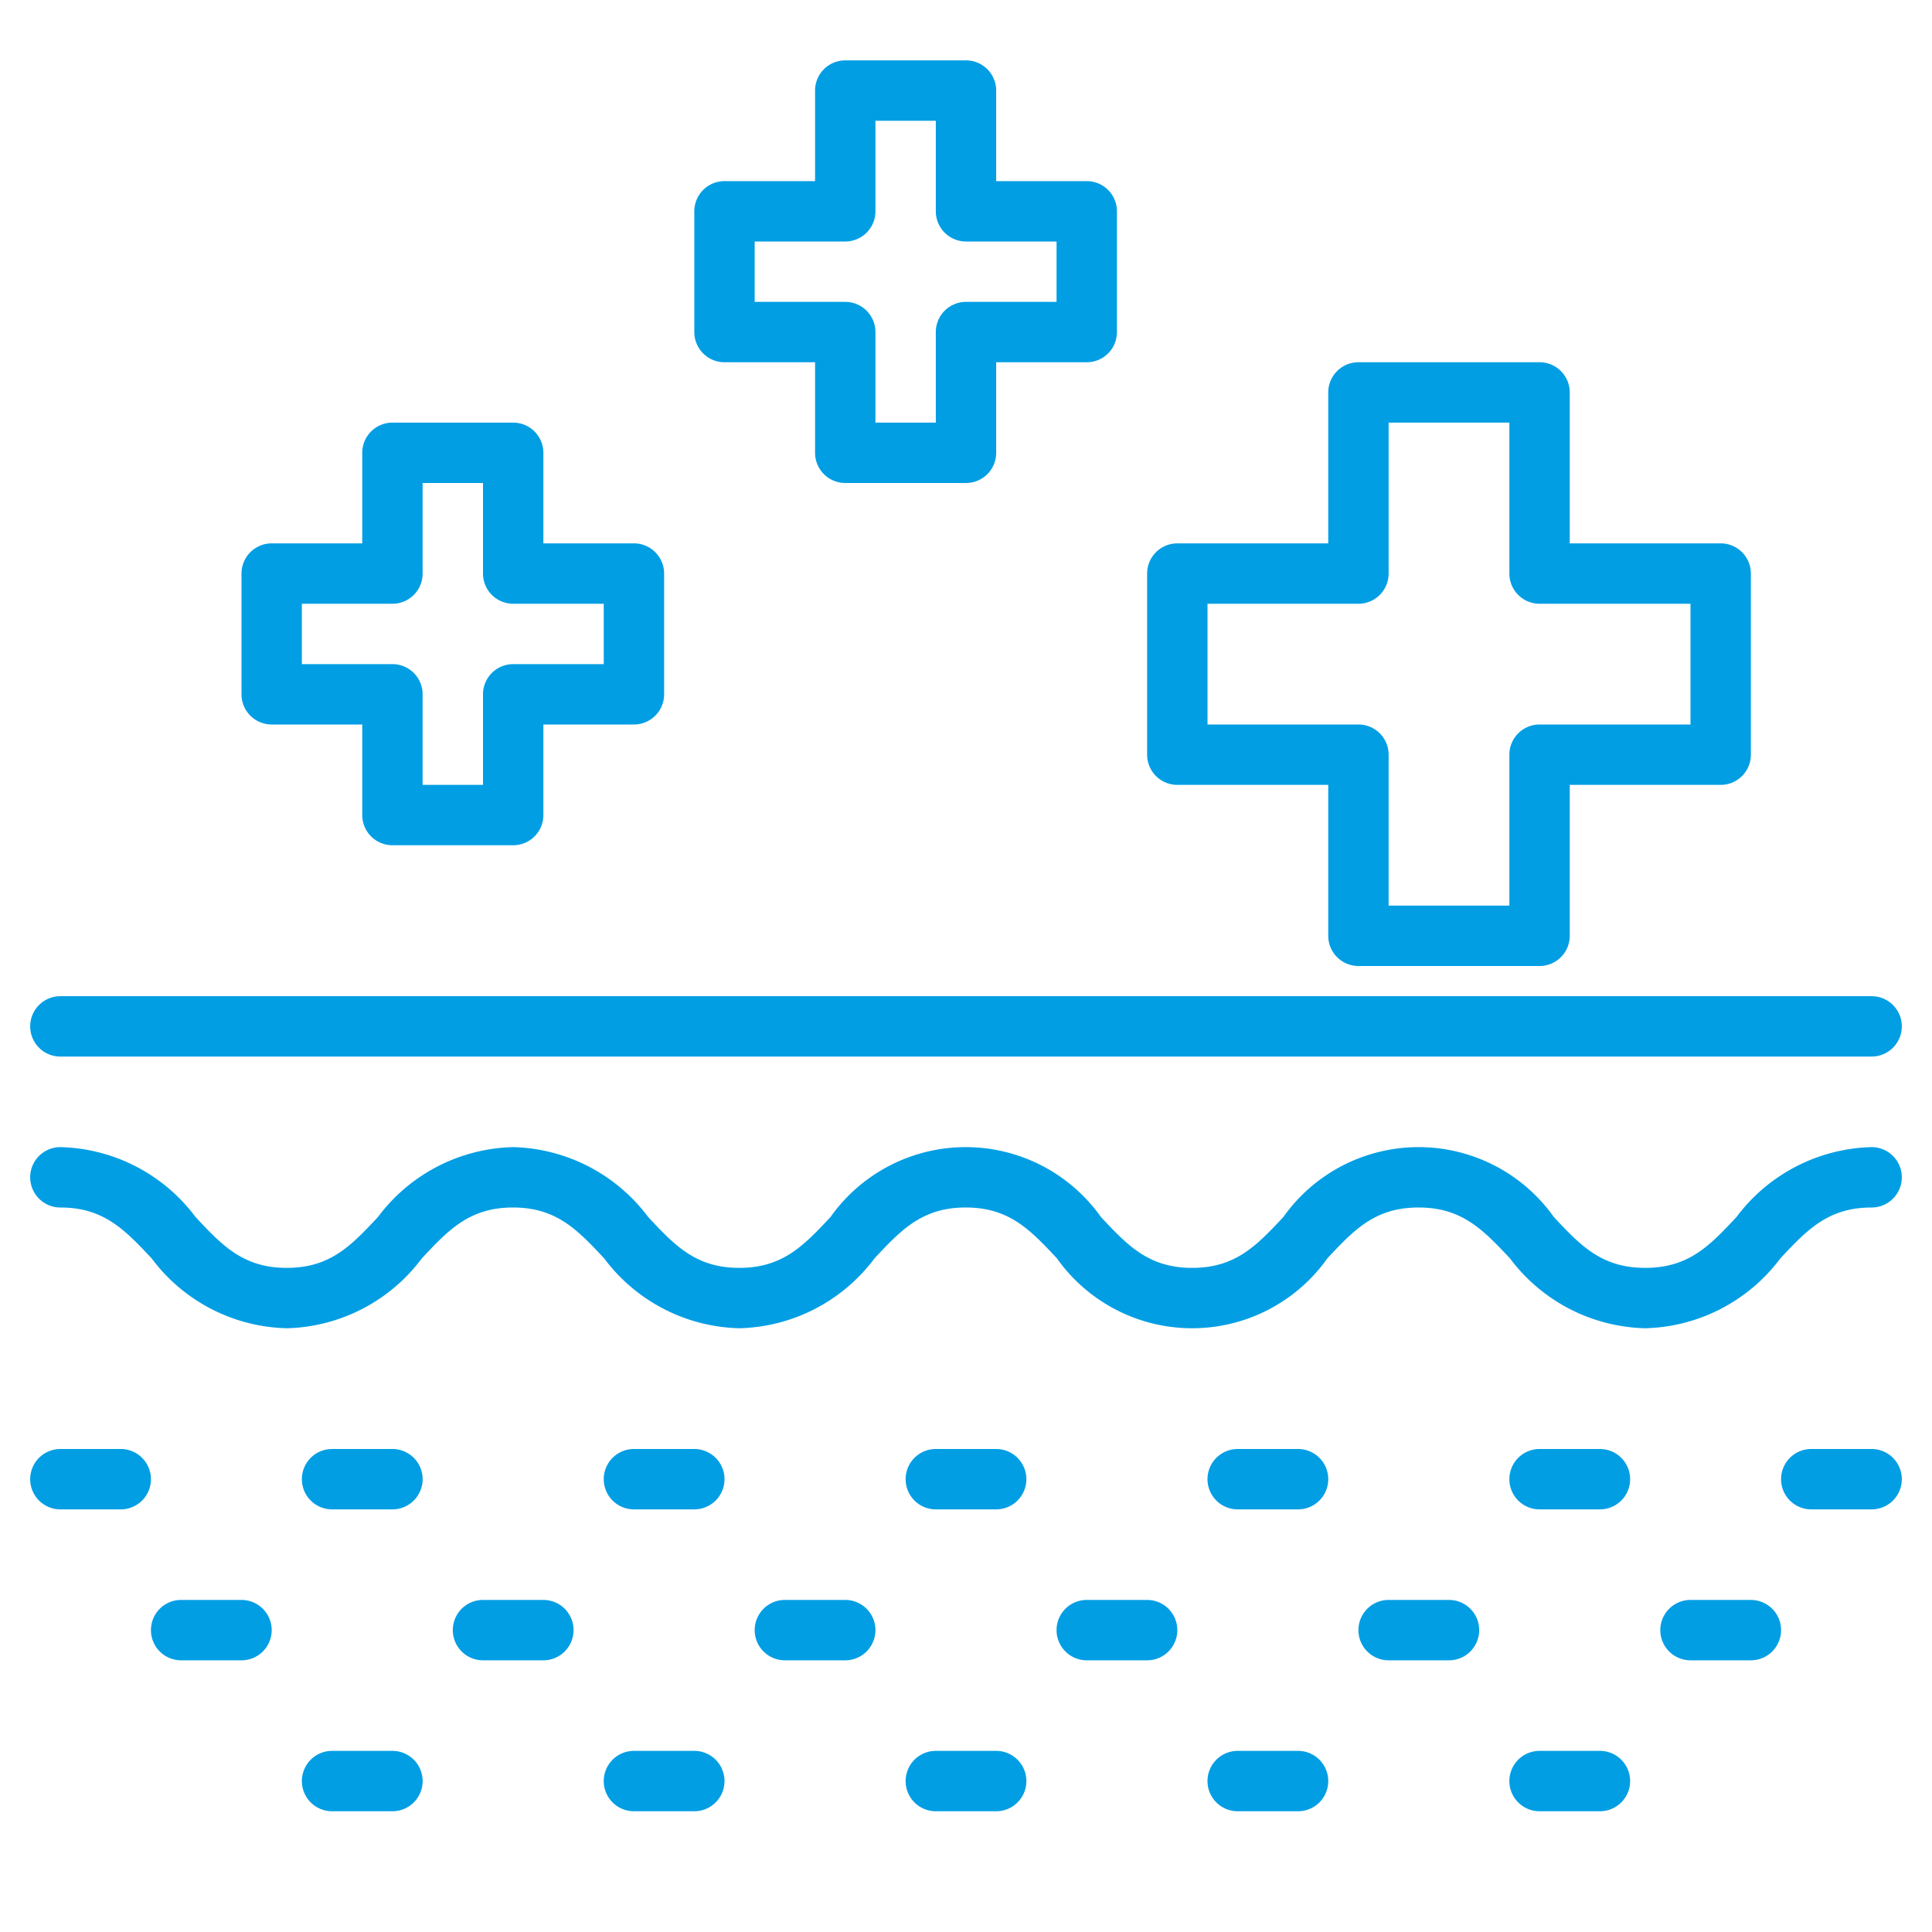
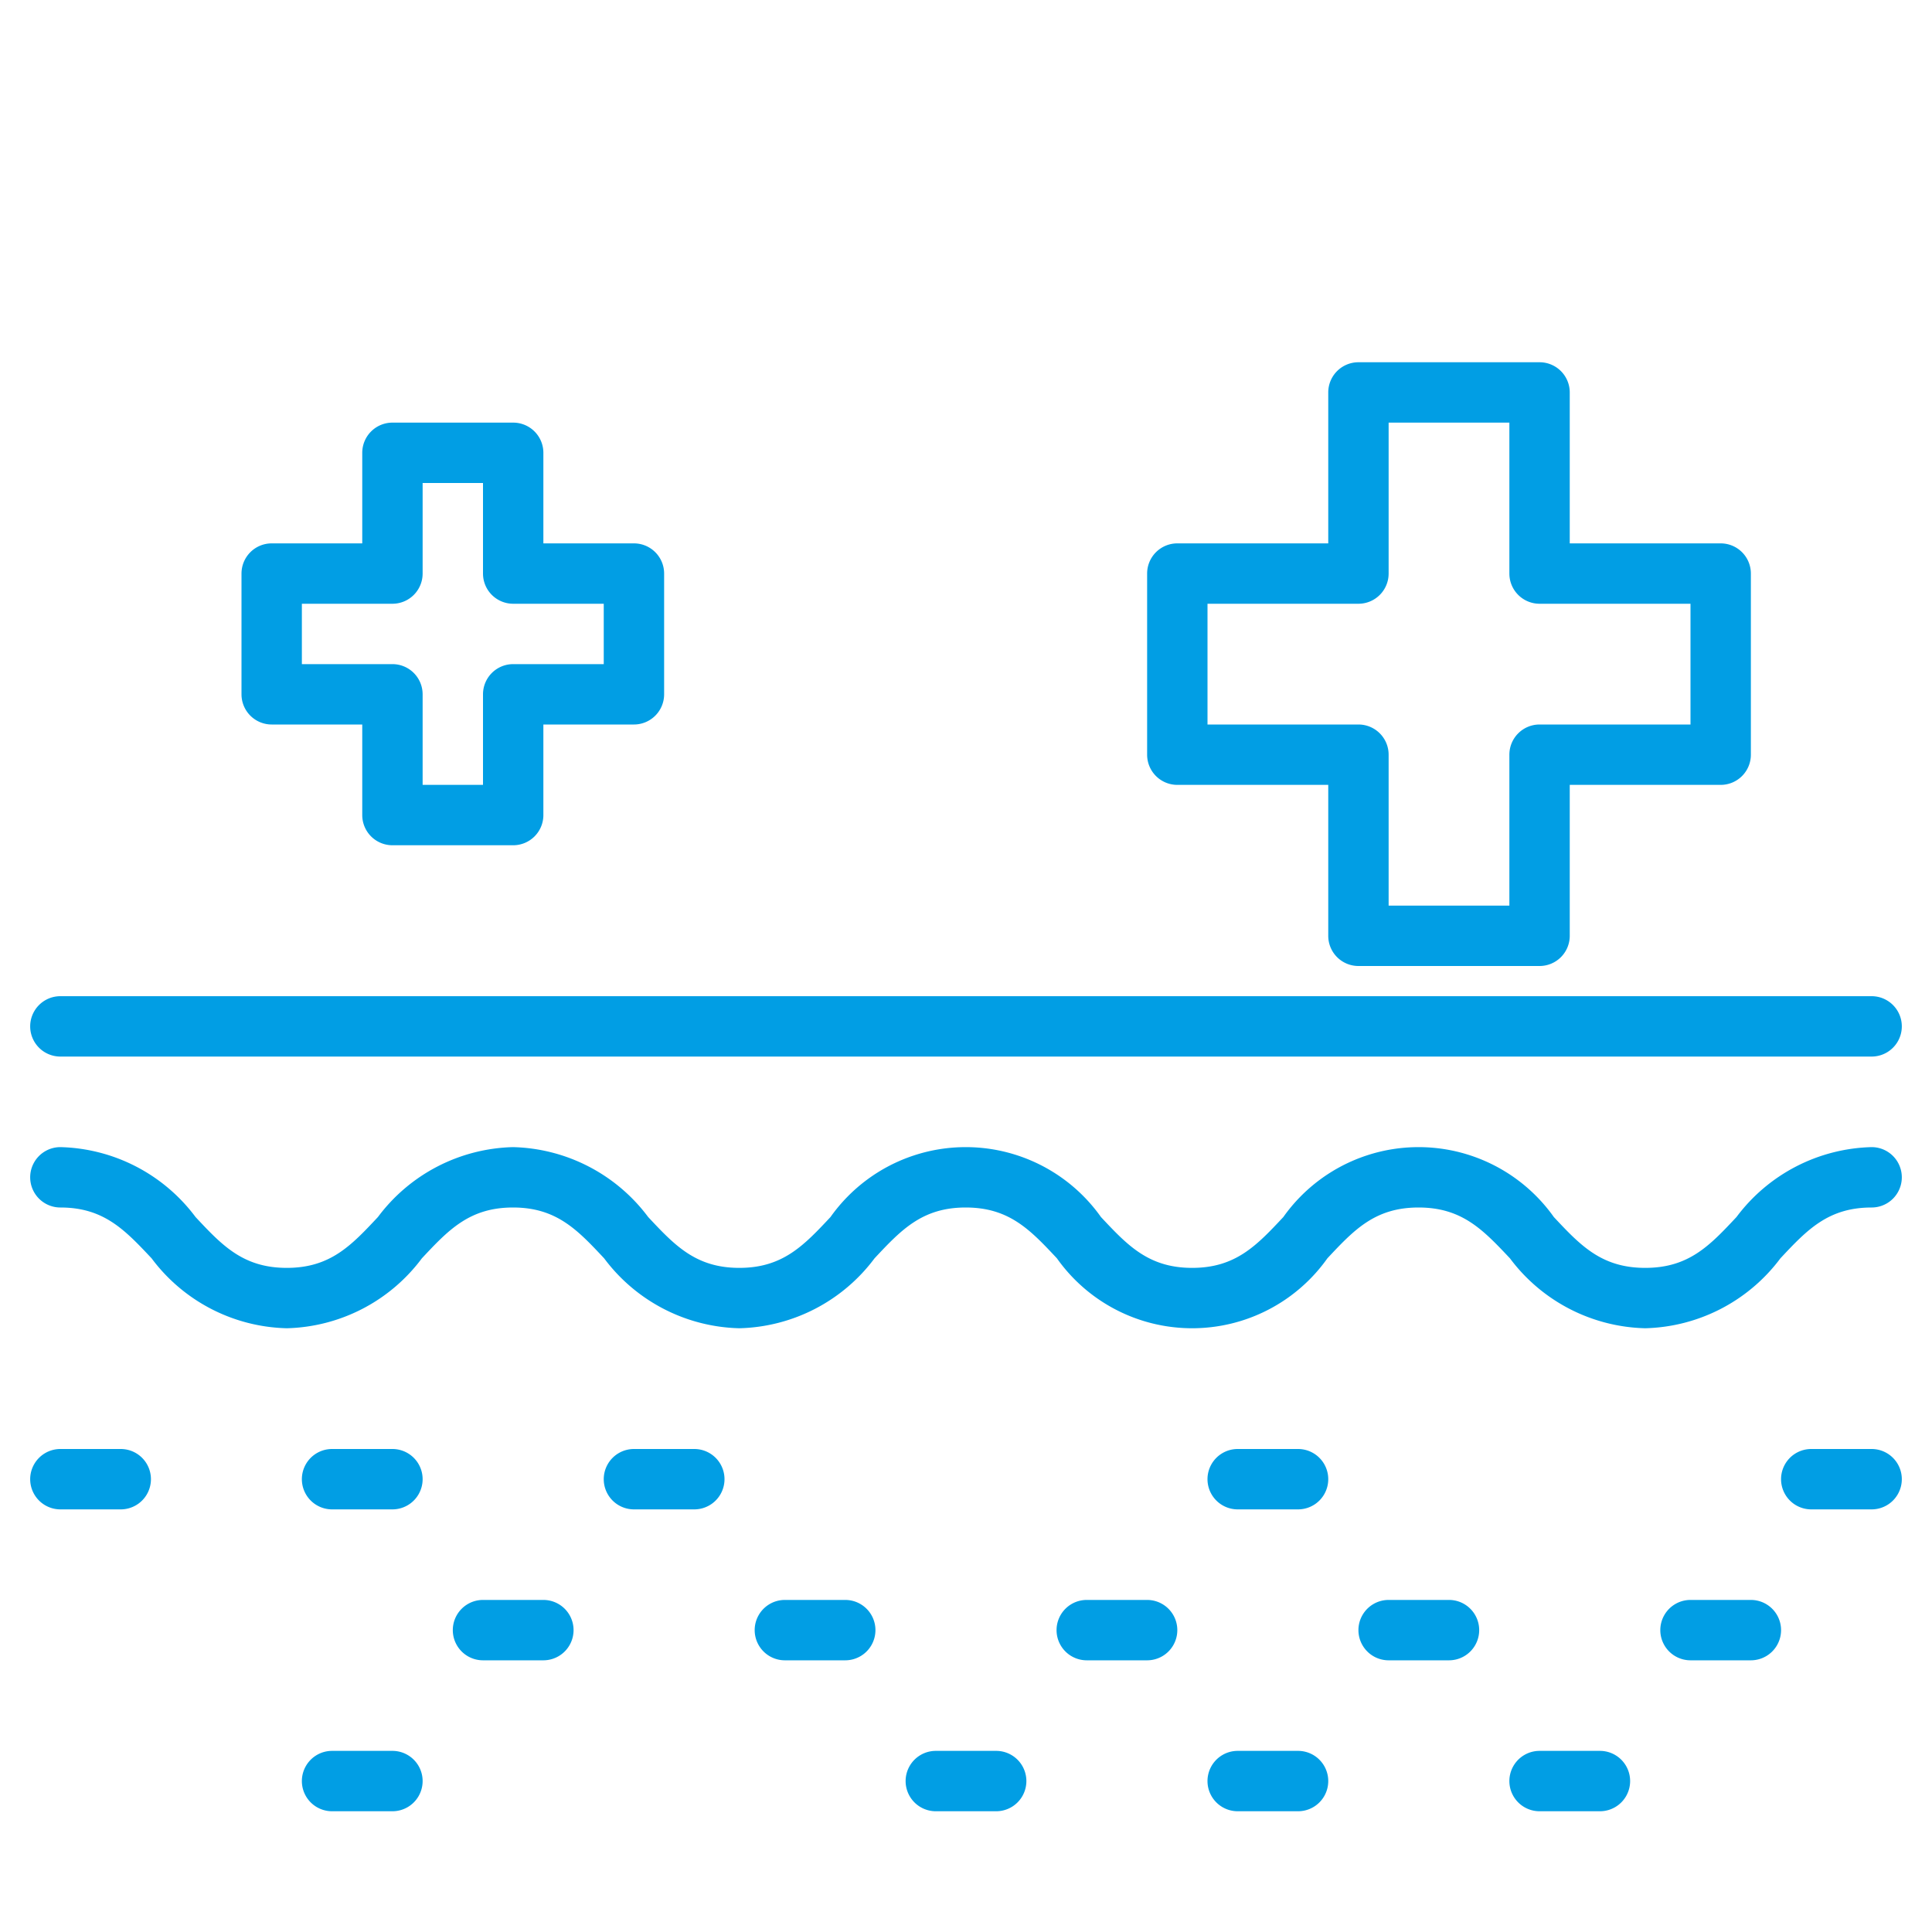
<svg xmlns="http://www.w3.org/2000/svg" width="512" height="512" x="0" y="0" viewBox="0 0 64 64" style="enable-background:new 0 0 512 512" xml:space="preserve" class="">
  <g>
    <path d="M62,35H2a1,1,0,0,1,0-2H62a1,1,0,0,1,0,2Z" fill="#019ee4" data-original="#000000" class="" />
    <path d="M54.5,44a5.765,5.765,0,0,1-4.481-2.316C49.131,40.743,48.435,40,46.991,40s-2.138.743-3.02,1.684a5.49,5.49,0,0,1-8.959,0C34.13,40.743,33.433,40,31.99,40s-2.138.743-3.02,1.684A5.76,5.76,0,0,1,24.491,44a5.758,5.758,0,0,1-4.478-2.316C19.131,40.743,18.435,40,16.994,40s-2.138.743-3.019,1.684A5.758,5.758,0,0,1,9.5,44a5.757,5.757,0,0,1-4.478-2.316C4.137,40.743,3.44,40,2,40a1,1,0,0,1,0-2,5.758,5.758,0,0,1,4.478,2.316C7.359,41.257,8.056,42,9.5,42s2.137-.743,3.019-1.684A5.758,5.758,0,0,1,16.994,38a5.758,5.758,0,0,1,4.478,2.316C22.354,41.257,23.05,42,24.491,42s2.138-.743,3.02-1.684a5.491,5.491,0,0,1,8.96,0C37.353,41.257,38.05,42,39.492,42s2.138-.743,3.02-1.684a5.492,5.492,0,0,1,8.961,0C52.355,41.257,53.052,42,54.5,42s2.141-.743,3.024-1.685A5.765,5.765,0,0,1,62,38a1,1,0,0,1,0,2c-1.442,0-2.14.743-3.022,1.684A5.767,5.767,0,0,1,54.5,44Z" fill="#019ee4" data-original="#000000" class="" />
    <path d="M62,50H60a1,1,0,0,1,0-2h2a1,1,0,0,1,0,2Z" fill="#019ee4" data-original="#000000" class="" />
-     <path d="M53,50H51a1,1,0,0,1,0-2h2a1,1,0,0,1,0,2Z" fill="#019ee4" data-original="#000000" class="" />
    <path d="M43,50H41a1,1,0,0,1,0-2h2a1,1,0,0,1,0,2Z" fill="#019ee4" data-original="#000000" class="" />
-     <path d="M33,50H31a1,1,0,0,1,0-2h2a1,1,0,0,1,0,2Z" fill="#019ee4" data-original="#000000" class="" />
    <path d="M23,50H21a1,1,0,0,1,0-2h2a1,1,0,0,1,0,2Z" fill="#019ee4" data-original="#000000" class="" />
    <path d="M13,50H11a1,1,0,0,1,0-2h2a1,1,0,0,1,0,2Z" fill="#019ee4" data-original="#000000" class="" />
    <path d="M4,50H2a1,1,0,0,1,0-2H4a1,1,0,0,1,0,2Z" fill="#019ee4" data-original="#000000" class="" />
-     <path d="M8,55H6a1,1,0,0,1,0-2H8a1,1,0,0,1,0,2Z" fill="#019ee4" data-original="#000000" class="" />
    <path d="M18,55H16a1,1,0,0,1,0-2h2a1,1,0,0,1,0,2Z" fill="#019ee4" data-original="#000000" class="" />
    <path d="M28,55H26a1,1,0,0,1,0-2h2a1,1,0,0,1,0,2Z" fill="#019ee4" data-original="#000000" class="" />
    <path d="M38,55H36a1,1,0,0,1,0-2h2a1,1,0,0,1,0,2Z" fill="#019ee4" data-original="#000000" class="" />
    <path d="M48,55H46a1,1,0,0,1,0-2h2a1,1,0,0,1,0,2Z" fill="#019ee4" data-original="#000000" class="" />
    <path d="M58,55H56a1,1,0,0,1,0-2h2a1,1,0,0,1,0,2Z" fill="#019ee4" data-original="#000000" class="" />
    <path d="M53,60H51a1,1,0,0,1,0-2h2a1,1,0,0,1,0,2Z" fill="#019ee4" data-original="#000000" class="" />
    <path d="M43,60H41a1,1,0,0,1,0-2h2a1,1,0,0,1,0,2Z" fill="#019ee4" data-original="#000000" class="" />
    <path d="M33,60H31a1,1,0,0,1,0-2h2a1,1,0,0,1,0,2Z" fill="#019ee4" data-original="#000000" class="" />
-     <path d="M23,60H21a1,1,0,0,1,0-2h2a1,1,0,0,1,0,2Z" fill="#019ee4" data-original="#000000" class="" />
    <path d="M13,60H11a1,1,0,0,1,0-2h2a1,1,0,0,1,0,2Z" fill="#019ee4" data-original="#000000" class="" />
    <path d="M51,32H45a1,1,0,0,1-1-1V26H39a1,1,0,0,1-1-1V19a1,1,0,0,1,1-1h5V13a1,1,0,0,1,1-1h6a1,1,0,0,1,1,1v5h5a1,1,0,0,1,1,1v6a1,1,0,0,1-1,1H52v5A1,1,0,0,1,51,32Zm-5-2h4V25a1,1,0,0,1,1-1h5V20H51a1,1,0,0,1-1-1V14H46v5a1,1,0,0,1-1,1H40v4h5a1,1,0,0,1,1,1Z" fill="#019ee4" data-original="#000000" class="" />
-     <path d="M32,16H28a1,1,0,0,1-1-1V12H24a1,1,0,0,1-1-1V7a1,1,0,0,1,1-1h3V3a1,1,0,0,1,1-1h4a1,1,0,0,1,1,1V6h3a1,1,0,0,1,1,1v4a1,1,0,0,1-1,1H33v3A1,1,0,0,1,32,16Zm-3-2h2V11a1,1,0,0,1,1-1h3V8H32a1,1,0,0,1-1-1V4H29V7a1,1,0,0,1-1,1H25v2h3a1,1,0,0,1,1,1Z" fill="#019ee4" data-original="#000000" class="" />
    <path d="M17,28H13a1,1,0,0,1-1-1V24H9a1,1,0,0,1-1-1V19a1,1,0,0,1,1-1h3V15a1,1,0,0,1,1-1h4a1,1,0,0,1,1,1v3h3a1,1,0,0,1,1,1v4a1,1,0,0,1-1,1H18v3A1,1,0,0,1,17,28Zm-3-2h2V23a1,1,0,0,1,1-1h3V20H17a1,1,0,0,1-1-1V16H14v3a1,1,0,0,1-1,1H10v2h3a1,1,0,0,1,1,1Z" fill="#019ee4" data-original="#000000" class="" />
  </g>
</svg>